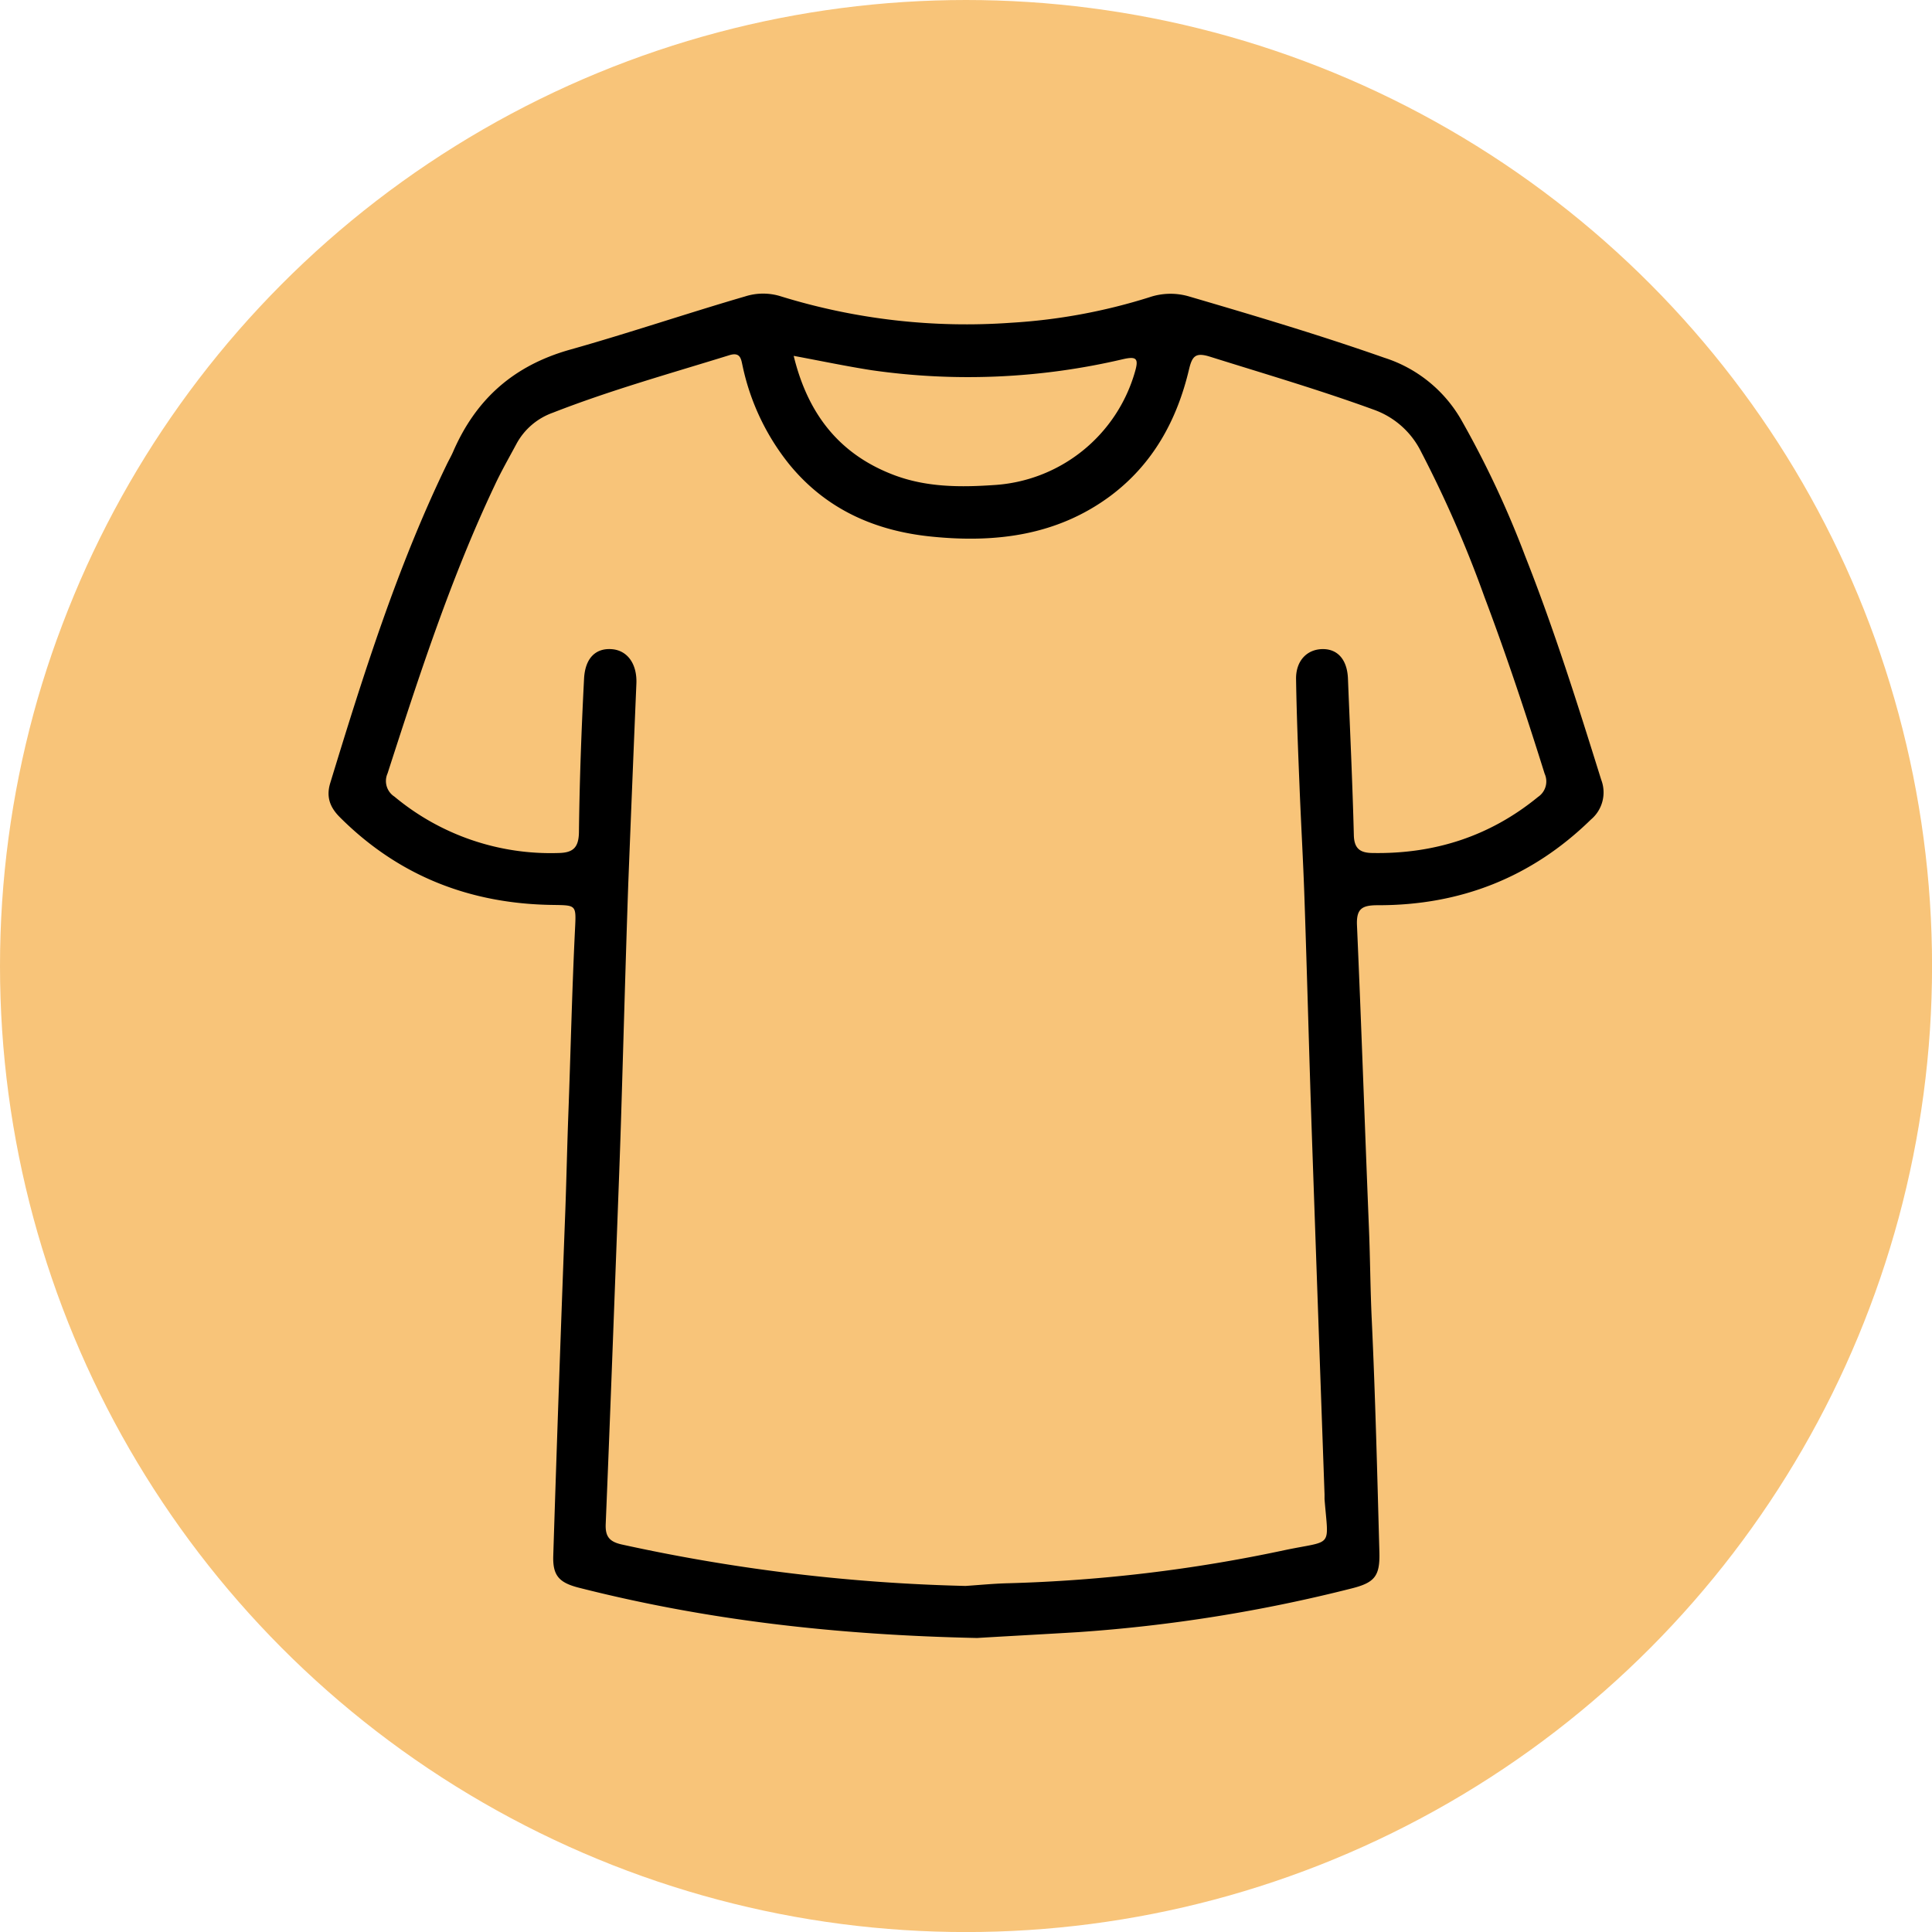
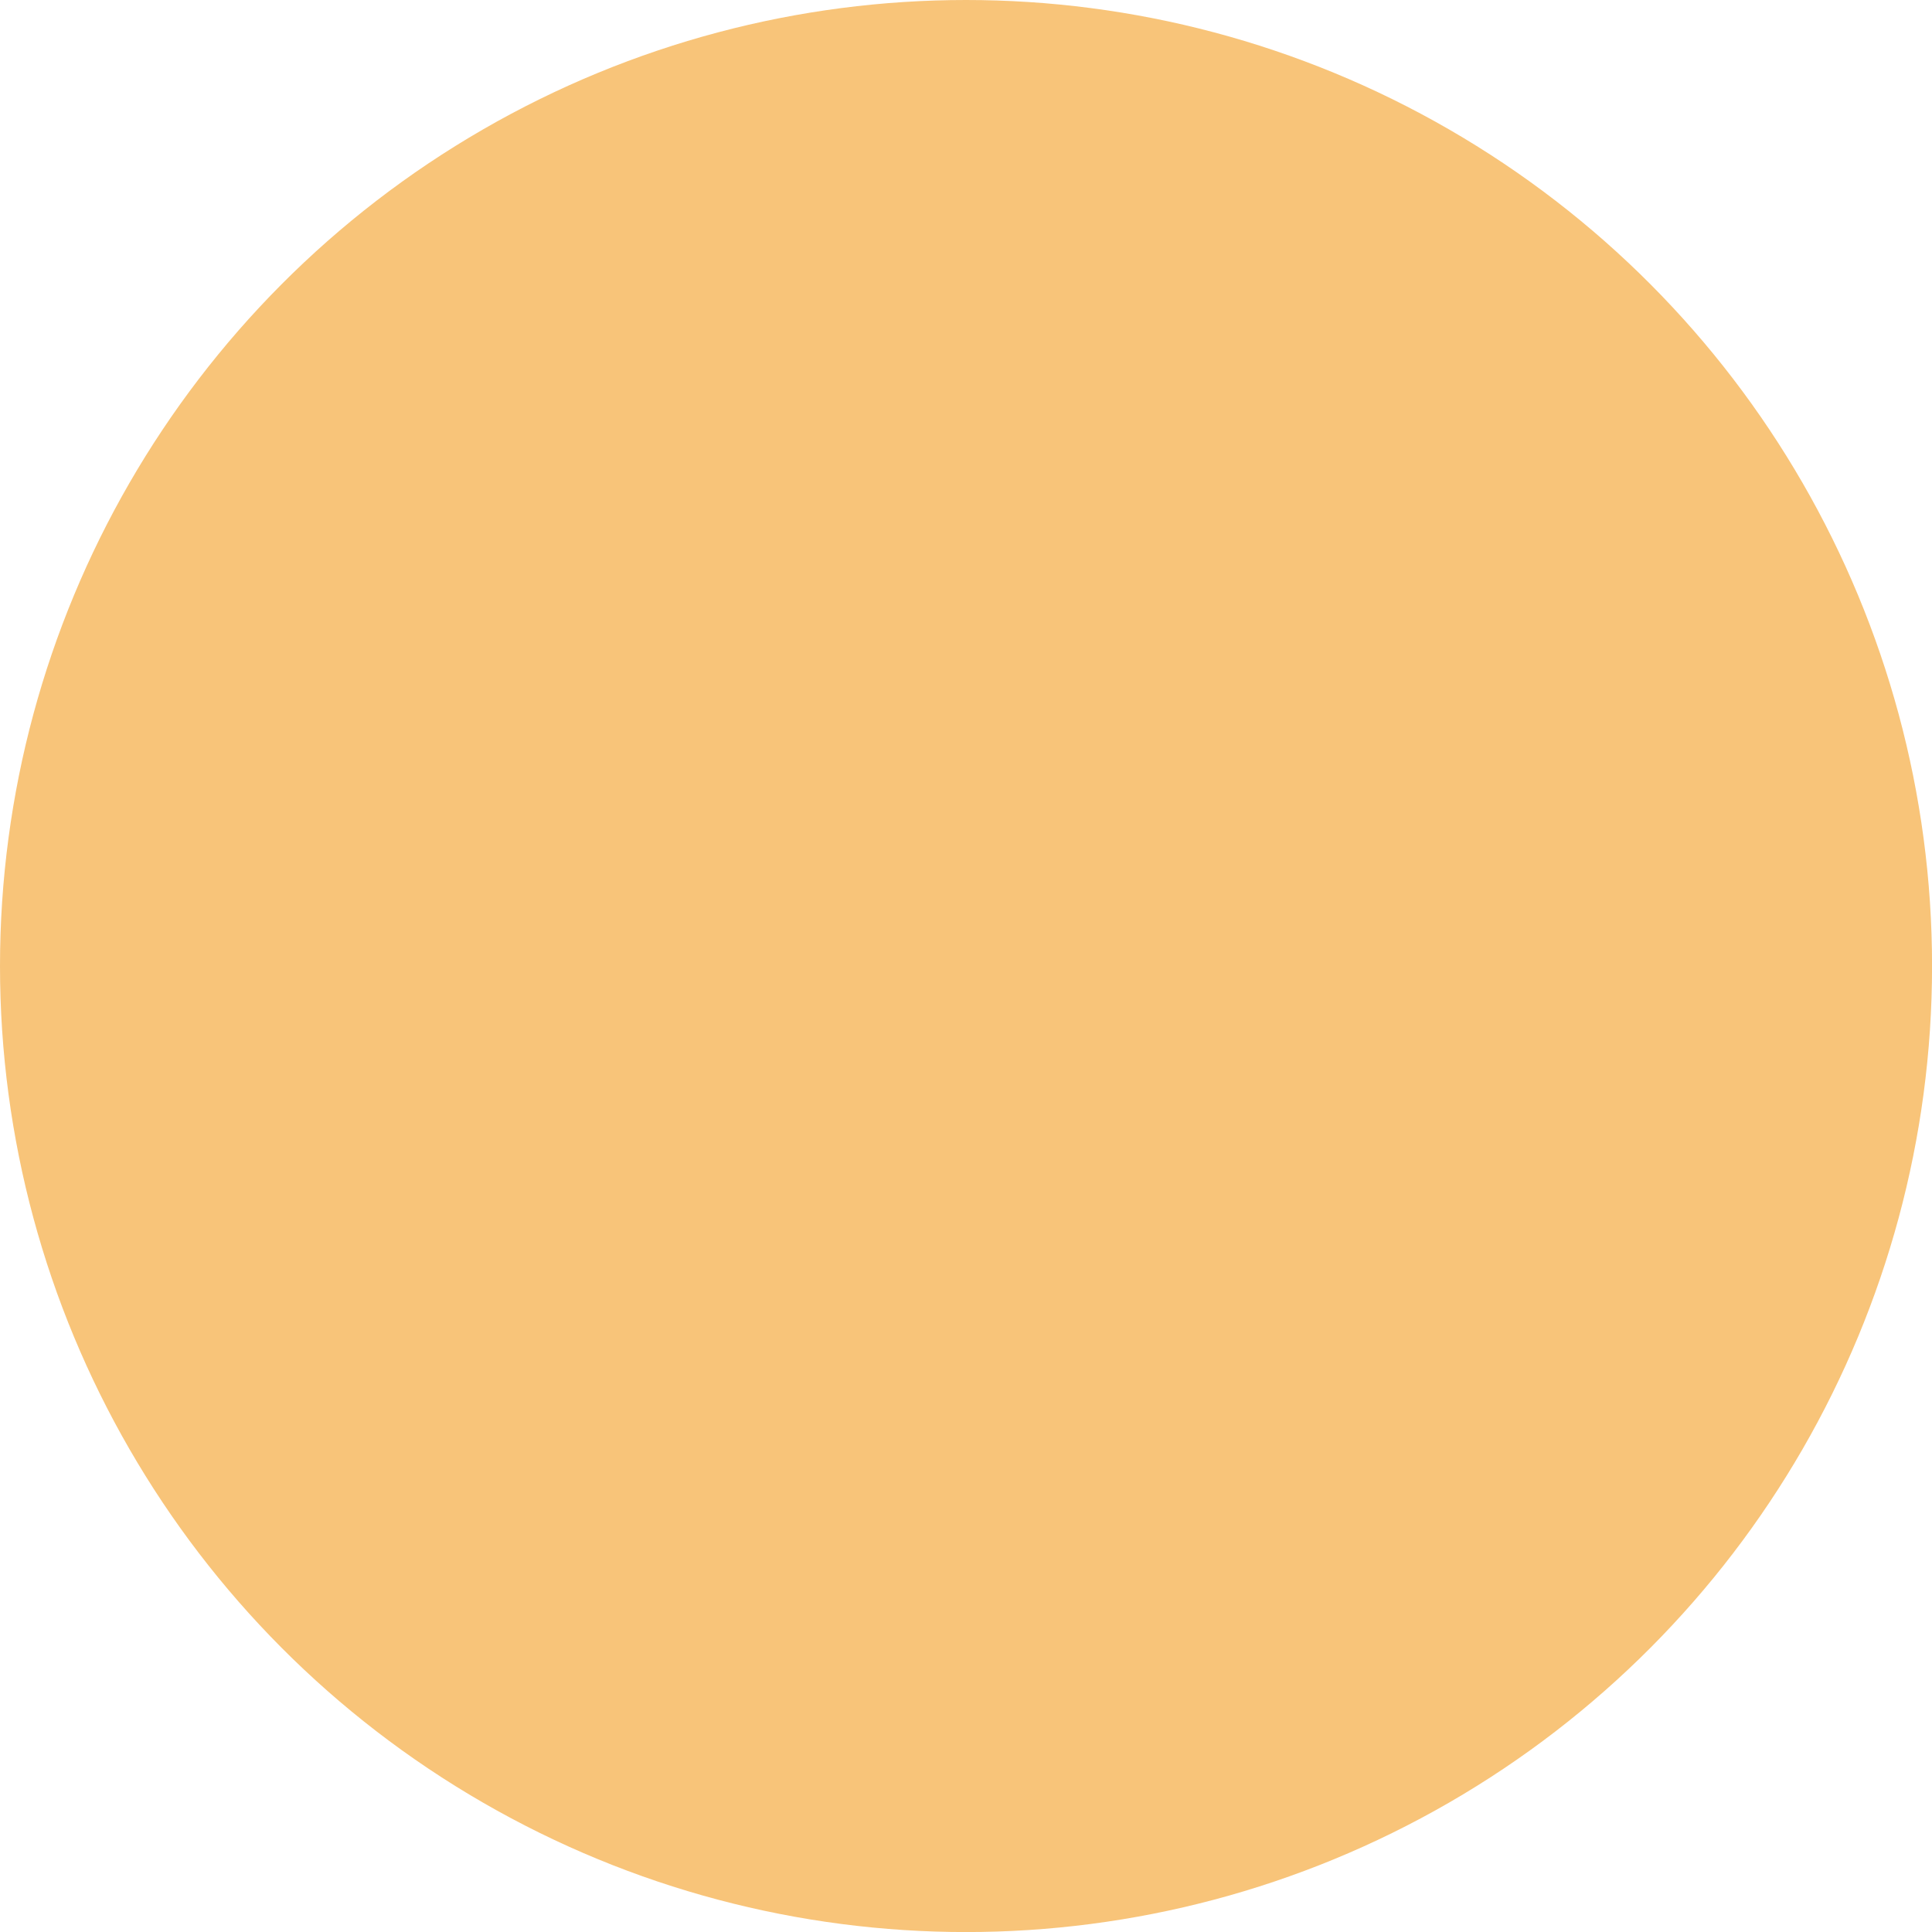
<svg xmlns="http://www.w3.org/2000/svg" id="Layer_1" data-name="Layer 1" viewBox="0 0 350.77 350.77">
  <defs>
    <style>.cls-1{fill:#f8c479;}</style>
  </defs>
  <circle class="cls-1" cx="175.39" cy="175.39" r="175.39" />
-   <path d="M177.4,297.39c-25.8-.55-49.26-3.27-72.31-9.13-3.6-.92-4.76-2.21-4.64-5.82q1-31.47,2.2-62.94c.2-5.65.32-11.3.53-17,.43-11.39.67-22.8,1.24-34.2.2-4,.09-3.93-3.86-4-15.07-.15-28.12-5.19-38.86-15.93-1.8-1.8-2.51-3.69-1.74-6.21,6-19.64,12.15-39.2,21.11-57.74.37-.78.81-1.53,1.16-2.32,4.12-9.54,10.91-15.67,21.17-18.59,10.68-3,21.24-6.59,31.91-9.7a10.7,10.7,0,0,1,6.48,0,114,114,0,0,0,41.76,4.79,103.82,103.82,0,0,0,25.1-4.62,11.94,11.94,0,0,1,7.29-.14c11.87,3.48,23.7,7,35.39,11.11a24.76,24.76,0,0,1,13.95,11.24A176.48,176.48,0,0,1,276.92,101c5.26,13.29,9.53,26.92,13.79,40.56a6.43,6.43,0,0,1-1.87,7.24c-10.77,10.53-23.75,15.58-38.7,15.55-2.85,0-3.9.62-3.77,3.65.81,18.38,1.43,36.77,2.18,55.16.22,5.46.24,10.92.5,16.38.66,14.08,1,28.17,1.39,42.26.12,4.38-.86,5.55-5.11,6.61a279.18,279.18,0,0,1-49.6,7.92C188.94,296.74,182.15,297.1,177.4,297.39Zm-2.11-9.45c2.59-.17,5.16-.43,7.75-.49a275.61,275.61,0,0,0,50.16-6c8.94-1.88,8-.22,7.28-9.27,0-.29,0-.58,0-.87q-1.16-32.61-2.3-65.24c-.49-14.28-.85-28.56-1.34-42.83-.23-6.9-.64-13.79-.91-20.69-.26-6.41-.52-12.83-.62-19.26-.05-3.39,2.07-5.5,5-5.44,2.64.06,4.28,2,4.42,5.34.38,9.48.83,19,1.07,28.45.06,2.48,1.2,3.19,3.32,3.23,11.26.21,21.35-3,30.12-10.18a3.39,3.39,0,0,0,1.2-4.22c-3.38-10.8-6.94-21.54-10.94-32.13A213,213,0,0,0,258,82a15.28,15.28,0,0,0-8.53-7.6c-9.83-3.59-19.85-6.52-29.82-9.65-2.6-.81-3.2-.08-3.77,2.3-2.18,9.22-6.54,17.21-14.29,23-9.65,7.16-20.76,8.54-32.31,7.39-10.29-1-19.27-4.91-26-13.16a42.56,42.56,0,0,1-8.44-17.77c-.29-1.28-.36-2.69-2.49-2-10.71,3.32-21.52,6.33-32,10.43a12.1,12.1,0,0,0-6.59,5.66c-1.36,2.54-2.78,5-4,7.64C81.83,105,76.08,122.72,70.36,140.43a3.37,3.37,0,0,0,1.25,4.2,44.3,44.3,0,0,0,29.81,10.24c2.56-.05,3.65-.92,3.69-3.77.11-9.3.45-18.59.93-27.88.2-3.79,2.15-5.56,5-5.36s4.65,2.65,4.5,6.26c-.51,12.16-1,24.32-1.48,36.48-.5,14.47-.88,28.94-1.33,43.41-.19,6-.42,11.89-.64,17.83-.69,18.29-1.36,36.59-2.12,54.88-.09,2.25.68,3.19,2.9,3.69A326,326,0,0,0,175.29,287.94ZM144.1,64.61c2.53,10.4,8.15,17.79,18.11,21.6,5.89,2.25,12,2.28,18.16,1.86a28.42,28.42,0,0,0,25.7-20.59c.69-2.37.29-2.83-2.17-2.27a123,123,0,0,1-45.68,2C153.61,66.49,149,65.52,144.1,64.61Z" />
</svg>